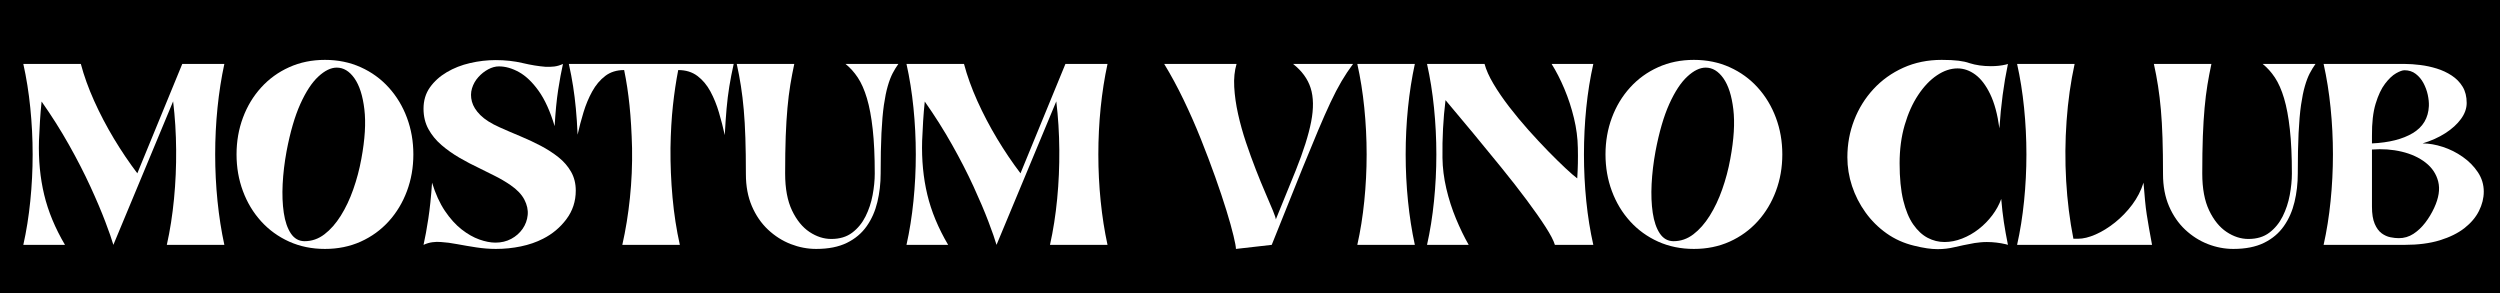
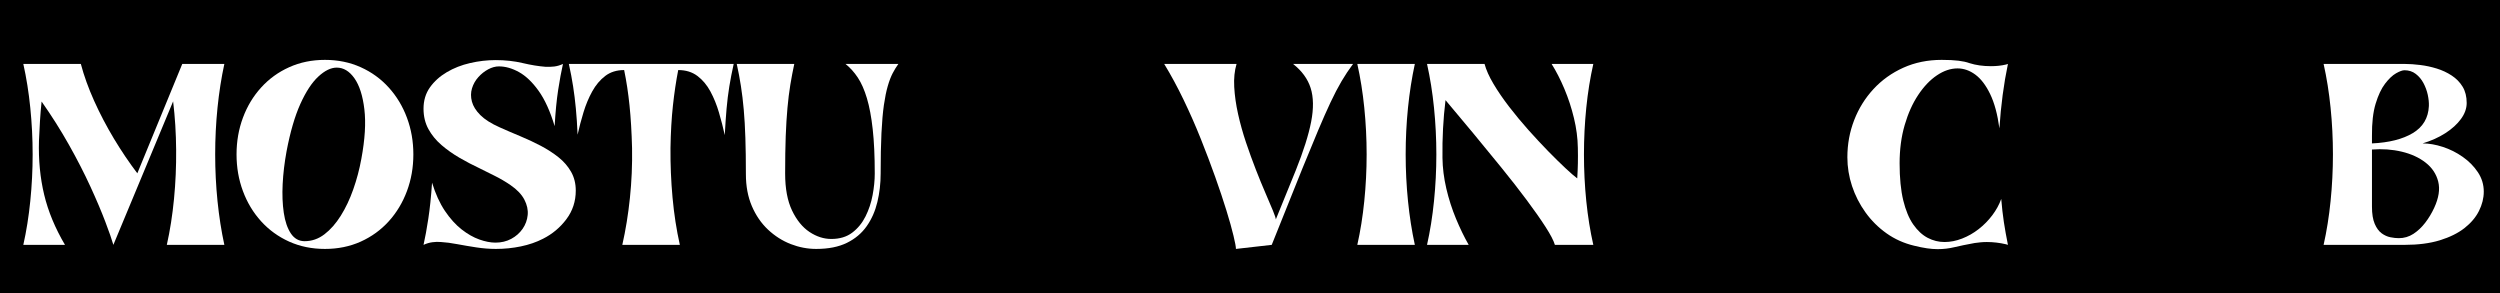
<svg xmlns="http://www.w3.org/2000/svg" width="1704" zoomAndPan="magnify" viewBox="0 0 1278 150" height="200" preserveAspectRatio="xMidYMid meet" version="1.0">
  <defs>
    <g />
    <clipPath id="d29b588943">
      <rect x="0" width="1272" y="0" height="150" />
    </clipPath>
  </defs>
  <rect x="-127.8" width="1533.6" fill="#ffffff" y="-15" height="180" fill-opacity="1" />
  <rect x="-127.8" width="1533.6" fill="#000000" y="-15" height="180" fill-opacity="1" />
  <g transform="matrix(1, 0, 0, 1, 6, -0)">
    <g clip-path="url(#d29b588943)">
      <g fill="#ffffff" fill-opacity="1">
        <g transform="translate(2.796, 125.173)">
          <g>
            <path d="M 3.125 0 C 4.707 -7.062 5.895 -14.523 6.688 -22.391 C 7.488 -30.254 7.891 -38.203 7.891 -46.234 C 7.891 -54.273 7.488 -62.227 6.688 -70.094 C 5.895 -77.957 4.707 -85.422 3.125 -92.484 L 32.531 -92.484 C 34.125 -86.453 36.391 -80.16 39.328 -73.609 C 42.273 -67.066 45.648 -60.625 49.453 -54.281 C 53.266 -47.945 57.25 -42.047 61.406 -36.578 L 84.375 -92.484 L 105.891 -92.484 C 104.359 -85.422 103.191 -77.957 102.391 -70.094 C 101.598 -62.227 101.203 -54.273 101.203 -46.234 C 101.203 -38.203 101.598 -30.254 102.391 -22.391 C 103.191 -14.523 104.359 -7.062 105.891 0 L 76.484 0 C 78.141 -7.414 79.363 -15.242 80.156 -23.484 C 80.957 -31.723 81.32 -40.086 81.25 -48.578 C 81.188 -57.066 80.672 -65.328 79.703 -73.359 L 49.156 0 C 48.383 -2.695 47.008 -6.645 45.031 -11.844 C 43.062 -17.039 40.52 -23.031 37.406 -29.812 C 34.289 -36.602 30.633 -43.723 26.438 -51.172 C 22.25 -58.617 17.594 -65.984 12.469 -73.266 C 12.125 -70.004 11.848 -66.691 11.641 -63.328 C 11.43 -59.973 11.258 -56.598 11.125 -53.203 C 10.844 -43.43 11.723 -34.27 13.766 -25.719 C 15.805 -17.164 19.359 -8.594 24.422 0 Z M 3.125 0 " />
          </g>
        </g>
        <g transform="translate(111.794, 125.173)">
          <g>
            <path d="M 48.312 2.078 C 41.664 2.078 35.57 0.832 30.031 -1.656 C 24.488 -4.156 19.707 -7.617 15.688 -12.047 C 11.664 -16.484 8.566 -21.629 6.391 -27.484 C 4.211 -33.336 3.125 -39.586 3.125 -46.234 C 3.125 -52.891 4.211 -59.145 6.391 -65 C 8.566 -70.852 11.664 -75.992 15.688 -80.422 C 19.707 -84.859 24.488 -88.32 30.031 -90.812 C 35.57 -93.312 41.664 -94.562 48.312 -94.562 C 54.969 -94.562 61.066 -93.312 66.609 -90.812 C 72.148 -88.32 76.926 -84.859 80.938 -80.422 C 84.957 -75.992 88.055 -70.852 90.234 -65 C 92.422 -59.145 93.516 -52.891 93.516 -46.234 C 93.516 -39.586 92.422 -33.336 90.234 -27.484 C 88.055 -21.629 84.957 -16.484 80.938 -12.047 C 76.926 -7.617 72.148 -4.156 66.609 -1.656 C 61.066 0.832 54.969 2.078 48.312 2.078 Z M 28.688 -47.797 C 27.645 -42.117 26.984 -36.562 26.703 -31.125 C 26.43 -25.688 26.625 -20.766 27.281 -16.359 C 27.938 -11.961 29.145 -8.445 30.906 -5.812 C 32.676 -3.188 35.016 -1.875 37.922 -1.875 C 41.598 -1.875 44.977 -3.051 48.062 -5.406 C 51.145 -7.758 53.93 -10.926 56.422 -14.906 C 58.922 -18.895 61.051 -23.398 62.812 -28.422 C 64.582 -33.441 65.953 -38.617 66.922 -43.953 C 68.785 -53.93 69.301 -62.383 68.469 -69.312 C 67.645 -76.238 65.953 -81.52 63.391 -85.156 C 60.828 -88.789 57.812 -90.609 54.344 -90.609 C 51.363 -90.609 48.227 -89.082 44.938 -86.031 C 41.645 -82.988 38.578 -78.316 35.734 -72.016 C 32.898 -65.711 30.551 -57.641 28.688 -47.797 Z M 28.688 -47.797 " />
          </g>
        </g>
        <g transform="translate(208.427, 125.173)">
          <g>
            <path d="M 30.859 -39.078 C 27.328 -40.734 23.863 -42.547 20.469 -44.516 C 17.07 -46.492 13.988 -48.676 11.219 -51.062 C 8.445 -53.457 6.227 -56.176 4.562 -59.219 C 2.906 -62.27 2.078 -65.738 2.078 -69.625 C 2.078 -73.781 3.164 -77.398 5.344 -80.484 C 7.531 -83.566 10.406 -86.16 13.969 -88.266 C 17.539 -90.379 21.508 -91.938 25.875 -92.938 C 30.238 -93.945 34.602 -94.453 38.969 -94.453 C 43.883 -94.453 48.473 -93.945 52.734 -92.938 C 56.992 -91.938 60.891 -91.301 64.422 -91.031 C 65.953 -90.957 67.441 -91.004 68.891 -91.172 C 70.348 -91.348 71.836 -91.785 73.359 -92.484 C 72.523 -88.805 71.707 -84.383 70.906 -79.219 C 70.113 -74.062 69.516 -67.883 69.109 -60.688 C 66.816 -68.301 64.078 -74.328 60.891 -78.766 C 57.703 -83.203 54.359 -86.391 50.859 -88.328 C 47.367 -90.266 43.957 -91.234 40.625 -91.234 C 38.82 -91.234 36.984 -90.727 35.109 -89.719 C 33.242 -88.719 31.566 -87.383 30.078 -85.719 C 28.586 -84.062 27.516 -82.16 26.859 -80.016 C 26.203 -77.867 26.188 -75.613 26.812 -73.25 C 27.438 -70.895 28.875 -68.594 31.125 -66.344 C 33.375 -64.094 36.68 -62 41.047 -60.062 C 44.441 -58.539 47.938 -57.035 51.531 -55.547 C 55.133 -54.055 58.617 -52.426 61.984 -50.656 C 65.348 -48.883 68.379 -46.926 71.078 -44.781 C 73.773 -42.633 75.922 -40.156 77.516 -37.344 C 79.109 -34.539 79.906 -31.344 79.906 -27.75 C 79.906 -22.27 78.312 -17.398 75.125 -13.141 C 71.938 -8.879 67.953 -5.539 63.172 -3.125 C 59.785 -1.383 56.016 -0.082 51.859 0.781 C 47.703 1.645 43.441 2.078 39.078 2.078 C 35.816 2.078 32.488 1.816 29.094 1.297 C 25.695 0.773 22.441 0.223 19.328 -0.359 C 16.211 -0.953 13.441 -1.316 11.016 -1.453 C 9.555 -1.586 8.082 -1.551 6.594 -1.344 C 5.102 -1.145 3.598 -0.695 2.078 0 C 2.91 -3.664 3.723 -8.098 4.516 -13.297 C 5.316 -18.492 5.957 -24.66 6.438 -31.797 C 8.176 -26.117 10.359 -21.32 12.984 -17.406 C 15.617 -13.488 18.457 -10.332 21.5 -7.938 C 24.551 -5.551 27.582 -3.82 30.594 -2.75 C 33.613 -1.676 36.367 -1.141 38.859 -1.141 C 41.836 -1.141 44.52 -1.781 46.906 -3.062 C 49.301 -4.344 51.242 -6.055 52.734 -8.203 C 54.223 -10.359 55.086 -12.719 55.328 -15.281 C 55.578 -17.844 55.008 -20.457 53.625 -23.125 C 52.238 -25.789 49.879 -28.266 46.547 -30.547 C 43.922 -32.348 41.172 -33.957 38.297 -35.375 C 35.422 -36.801 32.941 -38.035 30.859 -39.078 Z M 30.859 -39.078 " />
          </g>
        </g>
      </g>
      <g fill="#ffffff" fill-opacity="1">
        <g transform="translate(284.798, 125.173)">
          <g>
            <path d="M 0 -92.484 L 84.266 -92.484 C 83.367 -88.461 82.625 -84.633 82.031 -81 C 81.445 -77.363 80.977 -73.57 80.625 -69.625 C 80.281 -65.676 79.973 -61.172 79.703 -56.109 C 78.867 -59.922 77.879 -63.766 76.734 -67.641 C 75.598 -71.523 74.145 -75.113 72.375 -78.406 C 70.602 -81.695 68.383 -84.344 65.719 -86.344 C 63.051 -88.352 59.781 -89.359 55.906 -89.359 C 54.801 -83.68 53.898 -77.641 53.203 -71.234 C 52.504 -64.828 52.086 -57.57 51.953 -49.469 C 51.891 -41.008 52.238 -32.586 53 -24.203 C 53.758 -15.828 55.004 -7.758 56.734 0 L 27.328 0 C 29.055 -7.625 30.352 -15.625 31.219 -24 C 32.094 -32.383 32.457 -40.875 32.312 -49.469 C 32.102 -57.57 31.672 -64.828 31.016 -71.234 C 30.359 -77.641 29.441 -83.68 28.266 -89.359 C 24.453 -89.359 21.227 -88.352 18.594 -86.344 C 15.969 -84.344 13.754 -81.711 11.953 -78.453 C 10.148 -75.191 8.66 -71.625 7.484 -67.75 C 6.305 -63.875 5.301 -60.066 4.469 -56.328 C 4.258 -61.305 3.961 -65.77 3.578 -69.719 C 3.203 -73.664 2.734 -77.441 2.172 -81.047 C 1.617 -84.648 0.895 -88.461 0 -92.484 Z M 0 -92.484 " />
          </g>
        </g>
        <g transform="translate(369.066, 125.173)">
          <g>
            <path d="M 6.234 -36.156 C 6.234 -43.156 6.145 -49.32 5.969 -54.656 C 5.801 -59.988 5.523 -64.801 5.141 -69.094 C 4.766 -73.395 4.281 -77.43 3.688 -81.203 C 3.102 -84.984 2.395 -88.742 1.562 -92.484 L 30.969 -92.484 C 30.207 -88.953 29.531 -85.383 28.938 -81.781 C 28.352 -78.176 27.867 -74.258 27.484 -70.031 C 27.098 -65.812 26.801 -60.984 26.594 -55.547 C 26.395 -50.109 26.297 -43.75 26.297 -36.469 C 26.297 -28.781 27.473 -22.477 29.828 -17.562 C 32.18 -12.645 35.156 -8.988 38.75 -6.594 C 42.352 -4.207 46.062 -3.016 49.875 -3.016 C 54.176 -3.016 57.742 -4.086 60.578 -6.234 C 63.422 -8.379 65.691 -11.148 67.391 -14.547 C 69.086 -17.941 70.297 -21.578 71.016 -25.453 C 71.742 -29.336 72.109 -33.008 72.109 -36.469 C 72.109 -45.344 71.758 -52.895 71.062 -59.125 C 70.375 -65.363 69.391 -70.629 68.109 -74.922 C 66.828 -79.211 65.27 -82.742 63.438 -85.516 C 61.602 -88.285 59.508 -90.609 57.156 -92.484 L 84.172 -92.484 C 83.129 -91.023 82.156 -89.43 81.25 -87.703 C 80.352 -85.973 79.523 -83.805 78.766 -81.203 C 78.004 -78.609 77.344 -75.367 76.781 -71.484 C 76.227 -67.609 75.812 -62.812 75.531 -57.094 C 75.258 -51.383 75.125 -44.508 75.125 -36.469 C 75.125 -31.414 74.566 -26.566 73.453 -21.922 C 72.348 -17.285 70.531 -13.164 68 -9.562 C 65.477 -5.957 62.102 -3.113 57.875 -1.031 C 53.656 1.039 48.426 2.078 42.188 2.078 C 37.75 2.078 33.398 1.25 29.141 -0.406 C 24.879 -2.07 21.016 -4.531 17.547 -7.781 C 14.086 -11.039 11.336 -15.039 9.297 -19.781 C 7.254 -24.531 6.234 -29.988 6.234 -36.156 Z M 6.234 -36.156 " />
          </g>
        </g>
        <g transform="translate(454.269, 125.173)">
          <g>
-             <path d="M 3.125 0 C 4.707 -7.062 5.895 -14.523 6.688 -22.391 C 7.488 -30.254 7.891 -38.203 7.891 -46.234 C 7.891 -54.273 7.488 -62.227 6.688 -70.094 C 5.895 -77.957 4.707 -85.422 3.125 -92.484 L 32.531 -92.484 C 34.125 -86.453 36.391 -80.16 39.328 -73.609 C 42.273 -67.066 45.648 -60.625 49.453 -54.281 C 53.266 -47.945 57.25 -42.047 61.406 -36.578 L 84.375 -92.484 L 105.891 -92.484 C 104.359 -85.422 103.191 -77.957 102.391 -70.094 C 101.598 -62.227 101.203 -54.273 101.203 -46.234 C 101.203 -38.203 101.598 -30.254 102.391 -22.391 C 103.191 -14.523 104.359 -7.062 105.891 0 L 76.484 0 C 78.141 -7.414 79.363 -15.242 80.156 -23.484 C 80.957 -31.723 81.32 -40.086 81.25 -48.578 C 81.188 -57.066 80.672 -65.328 79.703 -73.359 L 49.156 0 C 48.383 -2.695 47.008 -6.645 45.031 -11.844 C 43.062 -17.039 40.52 -23.031 37.406 -29.812 C 34.289 -36.602 30.633 -43.723 26.438 -51.172 C 22.25 -58.617 17.594 -65.984 12.469 -73.266 C 12.125 -70.004 11.848 -66.691 11.641 -63.328 C 11.43 -59.973 11.258 -56.598 11.125 -53.203 C 10.844 -43.43 11.723 -34.27 13.766 -25.719 C 15.805 -17.164 19.359 -8.594 24.422 0 Z M 3.125 0 " />
-           </g>
+             </g>
        </g>
        <g transform="translate(563.267, 125.173)">
          <g />
        </g>
        <g transform="translate(590.283, 125.173)">
          <g>
            <path d="M 35.531 2.078 C 35.531 1.035 35.113 -1.211 34.281 -4.672 C 33.457 -8.141 32.25 -12.453 30.656 -17.609 C 29.062 -22.773 27.156 -28.473 24.938 -34.703 C 22.719 -40.941 20.258 -47.438 17.562 -54.188 C 14.863 -60.945 11.938 -67.598 8.781 -74.141 C 5.625 -80.691 2.316 -86.805 -1.141 -92.484 L 35.844 -92.484 C 34.812 -89.016 34.414 -85.082 34.656 -80.688 C 34.895 -76.289 35.551 -71.68 36.625 -66.859 C 37.695 -62.047 39.047 -57.211 40.672 -52.359 C 42.305 -47.516 43.988 -42.875 45.719 -38.438 C 47.445 -34.008 49.094 -29.992 50.656 -26.391 C 52.219 -22.785 53.484 -19.805 54.453 -17.453 C 55.422 -15.098 55.906 -13.609 55.906 -12.984 L 66.094 -38.031 C 70.039 -47.863 72.672 -56.176 73.984 -62.969 C 75.297 -69.758 75.207 -75.492 73.719 -80.172 C 72.227 -84.848 69.234 -88.953 64.734 -92.484 L 95.391 -92.484 C 93.316 -89.711 91.359 -86.766 89.516 -83.641 C 87.68 -80.523 85.812 -76.941 83.906 -72.891 C 82 -68.836 79.883 -64.055 77.562 -58.547 C 75.25 -53.047 72.566 -46.555 69.516 -39.078 L 53.828 0 Z M 35.531 2.078 " />
          </g>
        </g>
        <g transform="translate(684.734, 125.173)">
          <g>
            <path d="M 32.531 0 L 3.125 0 C 4.707 -7.062 5.895 -14.523 6.688 -22.391 C 7.488 -30.254 7.891 -38.203 7.891 -46.234 C 7.891 -54.273 7.488 -62.227 6.688 -70.094 C 5.895 -77.957 4.707 -85.422 3.125 -92.484 L 32.531 -92.484 C 31 -85.422 29.832 -77.957 29.031 -70.094 C 28.238 -62.227 27.844 -54.273 27.844 -46.234 C 27.844 -38.203 28.238 -30.254 29.031 -22.391 C 29.832 -14.523 31 -7.062 32.531 0 Z M 32.531 0 " />
          </g>
        </g>
        <g transform="translate(720.374, 125.173)">
          <g>
            <path d="M 24.422 0 L 3.125 0 C 4.707 -7.062 5.895 -14.523 6.688 -22.391 C 7.488 -30.254 7.891 -38.203 7.891 -46.234 C 7.891 -54.273 7.488 -62.227 6.688 -70.094 C 5.895 -77.957 4.707 -85.422 3.125 -92.484 L 32.531 -92.484 C 33.352 -89.43 34.875 -86.035 37.094 -82.297 C 39.312 -78.555 41.977 -74.66 45.094 -70.609 C 48.219 -66.555 51.508 -62.586 54.969 -58.703 C 58.438 -54.828 61.812 -51.207 65.094 -47.844 C 68.383 -44.488 71.328 -41.598 73.922 -39.172 C 76.523 -36.742 78.52 -35.016 79.906 -33.984 C 80.25 -39.109 80.352 -44.301 80.219 -49.562 C 80.145 -54.551 79.484 -59.625 78.234 -64.781 C 76.992 -69.945 75.367 -74.922 73.359 -79.703 C 71.348 -84.484 69.164 -88.742 66.812 -92.484 L 88.125 -92.484 C 86.531 -85.422 85.332 -77.957 84.531 -70.094 C 83.738 -62.227 83.344 -54.273 83.344 -46.234 C 83.344 -38.203 83.738 -30.254 84.531 -22.391 C 85.332 -14.523 86.531 -7.062 88.125 0 L 68.484 0 C 67.859 -2.145 66.266 -5.207 63.703 -9.188 C 61.141 -13.176 57.914 -17.77 54.031 -22.969 C 50.156 -28.164 45.859 -33.672 41.141 -39.484 C 36.43 -45.305 31.617 -51.176 26.703 -57.094 C 21.785 -63.02 17.078 -68.648 12.578 -73.984 C 11.398 -64.422 10.879 -54.582 11.016 -44.469 C 11.086 -39.344 11.742 -34.113 12.984 -28.781 C 14.234 -23.445 15.879 -18.32 17.922 -13.406 C 19.961 -8.488 22.129 -4.02 24.422 0 Z M 24.422 0 " />
          </g>
        </g>
        <g transform="translate(811.604, 125.173)">
          <g>
-             <path d="M 48.312 2.078 C 41.664 2.078 35.57 0.832 30.031 -1.656 C 24.488 -4.156 19.707 -7.617 15.688 -12.047 C 11.664 -16.484 8.566 -21.629 6.391 -27.484 C 4.211 -33.336 3.125 -39.586 3.125 -46.234 C 3.125 -52.891 4.211 -59.145 6.391 -65 C 8.566 -70.852 11.664 -75.992 15.688 -80.422 C 19.707 -84.859 24.488 -88.32 30.031 -90.812 C 35.57 -93.312 41.664 -94.562 48.312 -94.562 C 54.969 -94.562 61.066 -93.312 66.609 -90.812 C 72.148 -88.32 76.926 -84.859 80.938 -80.422 C 84.957 -75.992 88.055 -70.852 90.234 -65 C 92.422 -59.145 93.516 -52.891 93.516 -46.234 C 93.516 -39.586 92.422 -33.336 90.234 -27.484 C 88.055 -21.629 84.957 -16.484 80.938 -12.047 C 76.926 -7.617 72.148 -4.156 66.609 -1.656 C 61.066 0.832 54.969 2.078 48.312 2.078 Z M 28.688 -47.797 C 27.645 -42.117 26.984 -36.562 26.703 -31.125 C 26.43 -25.688 26.625 -20.766 27.281 -16.359 C 27.938 -11.961 29.145 -8.445 30.906 -5.812 C 32.676 -3.188 35.016 -1.875 37.922 -1.875 C 41.598 -1.875 44.977 -3.051 48.062 -5.406 C 51.145 -7.758 53.93 -10.926 56.422 -14.906 C 58.922 -18.895 61.051 -23.398 62.812 -28.422 C 64.582 -33.441 65.953 -38.617 66.922 -43.953 C 68.785 -53.93 69.301 -62.383 68.469 -69.312 C 67.645 -76.238 65.953 -81.52 63.391 -85.156 C 60.828 -88.789 57.812 -90.609 54.344 -90.609 C 51.363 -90.609 48.227 -89.082 44.938 -86.031 C 41.645 -82.988 38.578 -78.316 35.734 -72.016 C 32.898 -65.711 30.551 -57.641 28.688 -47.797 Z M 28.688 -47.797 " />
-           </g>
+             </g>
        </g>
        <g transform="translate(908.236, 125.173)">
          <g />
        </g>
        <g transform="translate(935.252, 125.173)">
          <g>
            <path d="M 37.203 0.422 C 32.004 -0.828 27.305 -2.941 23.109 -5.922 C 18.922 -8.898 15.336 -12.469 12.359 -16.625 C 9.379 -20.781 7.094 -25.266 5.5 -30.078 C 3.914 -34.891 3.125 -39.789 3.125 -44.781 C 3.125 -51.438 4.281 -57.758 6.594 -63.75 C 8.914 -69.738 12.207 -75.035 16.469 -79.641 C 20.727 -84.254 25.816 -87.895 31.734 -90.562 C 37.66 -93.227 44.191 -94.562 51.328 -94.562 C 54.797 -94.562 57.656 -94.422 59.906 -94.141 C 62.156 -93.867 64.039 -93.453 65.562 -92.891 C 68.82 -91.859 72.461 -91.344 76.484 -91.344 C 77.867 -91.344 79.203 -91.41 80.484 -91.547 C 81.766 -91.68 82.992 -91.891 84.172 -92.172 L 85.203 -92.484 C 83.055 -82.234 81.602 -71.254 80.844 -59.547 C 79.875 -66.742 78.297 -72.594 76.109 -77.094 C 73.93 -81.602 71.406 -84.914 68.531 -87.031 C 65.656 -89.145 62.625 -90.203 59.438 -90.203 C 55.906 -90.203 52.391 -89.02 48.891 -86.656 C 45.391 -84.301 42.203 -80.957 39.328 -76.625 C 36.453 -72.301 34.148 -67.176 32.422 -61.25 C 30.691 -55.332 29.828 -48.805 29.828 -41.672 C 29.828 -34.191 30.445 -27.883 31.688 -22.75 C 32.938 -17.625 34.648 -13.504 36.828 -10.391 C 39.016 -7.273 41.473 -5.004 44.203 -3.578 C 46.941 -2.16 49.801 -1.453 52.781 -1.453 C 55.758 -1.453 58.754 -2.039 61.766 -3.219 C 64.785 -4.395 67.609 -6.004 70.234 -8.047 C 72.867 -10.098 75.191 -12.457 77.203 -15.125 C 79.211 -17.789 80.738 -20.578 81.781 -23.484 C 82.125 -19.254 82.57 -15.301 83.125 -11.625 C 83.688 -7.957 84.379 -4.082 85.203 0 L 84.172 -0.312 C 80.91 -1.07 77.656 -1.453 74.406 -1.453 C 73.289 -1.453 72.211 -1.398 71.172 -1.297 C 70.141 -1.191 69.141 -1.07 68.172 -0.938 C 64.016 -0.176 60.566 0.531 57.828 1.188 C 55.086 1.852 52.227 2.188 49.25 2.188 C 47.594 2.188 45.789 2.047 43.844 1.766 C 41.906 1.484 39.691 1.035 37.203 0.422 Z M 37.203 0.422 " />
          </g>
        </g>
        <g transform="translate(1022.014, 125.173)">
          <g>
-             <path d="M 3.125 -92.484 L 32.531 -92.484 C 30.52 -83.266 29.148 -73.562 28.422 -63.375 C 27.691 -53.195 27.617 -42.984 28.203 -32.734 C 28.797 -22.484 30.031 -12.613 31.906 -3.125 L 34.297 -3.125 C 36.922 -3.125 39.895 -3.848 43.219 -5.297 C 46.551 -6.754 49.863 -8.797 53.156 -11.422 C 56.445 -14.055 59.391 -17.102 61.984 -20.562 C 64.578 -24.031 66.5 -27.773 67.75 -31.797 C 68.031 -28.266 68.289 -25.219 68.531 -22.656 C 68.77 -20.094 69.062 -17.703 69.406 -15.484 C 69.758 -13.266 70.145 -10.941 70.562 -8.516 C 70.977 -6.098 71.492 -3.258 72.109 0 L 3.125 0 C 4.707 -7.062 5.895 -14.523 6.688 -22.391 C 7.488 -30.254 7.891 -38.203 7.891 -46.234 C 7.891 -54.273 7.488 -62.227 6.688 -70.094 C 5.895 -77.957 4.707 -85.422 3.125 -92.484 Z M 3.125 -92.484 " />
-           </g>
+             </g>
        </g>
        <g transform="translate(1093.502, 125.173)">
          <g>
-             <path d="M 6.234 -36.156 C 6.234 -43.156 6.145 -49.32 5.969 -54.656 C 5.801 -59.988 5.523 -64.801 5.141 -69.094 C 4.766 -73.395 4.281 -77.43 3.688 -81.203 C 3.102 -84.984 2.395 -88.742 1.562 -92.484 L 30.969 -92.484 C 30.207 -88.953 29.531 -85.383 28.938 -81.781 C 28.352 -78.176 27.867 -74.258 27.484 -70.031 C 27.098 -65.812 26.801 -60.984 26.594 -55.547 C 26.395 -50.109 26.297 -43.75 26.297 -36.469 C 26.297 -28.781 27.473 -22.477 29.828 -17.562 C 32.18 -12.645 35.156 -8.988 38.75 -6.594 C 42.352 -4.207 46.062 -3.016 49.875 -3.016 C 54.176 -3.016 57.742 -4.086 60.578 -6.234 C 63.422 -8.379 65.691 -11.148 67.391 -14.547 C 69.086 -17.941 70.297 -21.578 71.016 -25.453 C 71.742 -29.336 72.109 -33.008 72.109 -36.469 C 72.109 -45.344 71.758 -52.895 71.062 -59.125 C 70.375 -65.363 69.391 -70.629 68.109 -74.922 C 66.828 -79.211 65.27 -82.742 63.438 -85.516 C 61.602 -88.285 59.508 -90.609 57.156 -92.484 L 84.172 -92.484 C 83.129 -91.023 82.156 -89.43 81.25 -87.703 C 80.352 -85.973 79.523 -83.805 78.766 -81.203 C 78.004 -78.609 77.344 -75.367 76.781 -71.484 C 76.227 -67.609 75.812 -62.812 75.531 -57.094 C 75.258 -51.383 75.125 -44.508 75.125 -36.469 C 75.125 -31.414 74.566 -26.566 73.453 -21.922 C 72.348 -17.285 70.531 -13.164 68 -9.562 C 65.477 -5.957 62.102 -3.113 57.875 -1.031 C 53.656 1.039 48.426 2.078 42.188 2.078 C 37.75 2.078 33.398 1.25 29.141 -0.406 C 24.879 -2.07 21.016 -4.531 17.547 -7.781 C 14.086 -11.039 11.336 -15.039 9.297 -19.781 C 7.254 -24.531 6.234 -29.988 6.234 -36.156 Z M 6.234 -36.156 " />
-           </g>
+             </g>
        </g>
        <g transform="translate(1178.705, 125.173)">
          <g>
            <path d="M 3.125 0 C 4.707 -7.062 5.895 -14.523 6.688 -22.391 C 7.488 -30.254 7.891 -38.203 7.891 -46.234 C 7.891 -54.273 7.488 -62.227 6.688 -70.094 C 5.895 -77.957 4.707 -85.422 3.125 -92.484 L 44.688 -92.484 C 47.039 -92.484 49.633 -92.305 52.469 -91.953 C 55.312 -91.609 58.133 -91.004 60.938 -90.141 C 63.75 -89.273 66.312 -88.078 68.625 -86.547 C 70.945 -85.023 72.801 -83.125 74.188 -80.844 C 75.57 -78.562 76.266 -75.789 76.266 -72.531 C 76.266 -69.758 75.297 -67.039 73.359 -64.375 C 71.422 -61.707 68.754 -59.281 65.359 -57.094 C 61.961 -54.914 58.082 -53.172 53.719 -51.859 C 56.977 -51.859 60.426 -51.266 64.062 -50.078 C 67.695 -48.898 71.086 -47.203 74.234 -44.984 C 77.391 -42.773 79.973 -40.16 81.984 -37.141 C 83.992 -34.129 85 -30.82 85 -27.219 C 85 -23.895 84.18 -20.602 82.547 -17.344 C 80.922 -14.094 78.445 -11.164 75.125 -8.562 C 71.801 -5.969 67.594 -3.891 62.5 -2.328 C 57.406 -0.773 51.43 0 44.578 0 Z M 27.844 -48.734 L 27.844 -19.531 C 27.844 -15.863 28.312 -12.938 29.25 -10.75 C 30.188 -8.57 31.363 -6.961 32.781 -5.922 C 34.207 -4.879 35.695 -4.203 37.25 -3.891 C 38.812 -3.578 40.25 -3.422 41.562 -3.422 C 44.27 -3.422 46.75 -4.148 49 -5.609 C 51.25 -7.066 53.273 -8.973 55.078 -11.328 C 56.879 -13.68 58.398 -16.207 59.641 -18.906 C 61.992 -23.969 62.688 -28.438 61.719 -32.312 C 60.75 -36.195 58.602 -39.438 55.281 -42.031 C 51.957 -44.625 47.883 -46.492 43.062 -47.641 C 38.25 -48.785 33.176 -49.148 27.844 -48.734 Z M 44.469 -89.266 C 43.438 -89.266 42 -88.742 40.156 -87.703 C 38.32 -86.66 36.453 -84.891 34.547 -82.391 C 32.641 -79.898 31.031 -76.488 29.719 -72.156 C 28.406 -67.832 27.781 -62.348 27.844 -55.703 L 27.844 -51.859 C 36.57 -52.266 43.535 -54.023 48.734 -57.141 C 53.93 -60.266 56.664 -64.875 56.938 -70.969 C 57.008 -72.695 56.82 -74.602 56.375 -76.688 C 55.926 -78.77 55.195 -80.758 54.188 -82.656 C 53.188 -84.562 51.867 -86.141 50.234 -87.391 C 48.609 -88.641 46.688 -89.266 44.469 -89.266 Z M 44.469 -89.266 " />
          </g>
        </g>
      </g>
    </g>
  </g>
</svg>